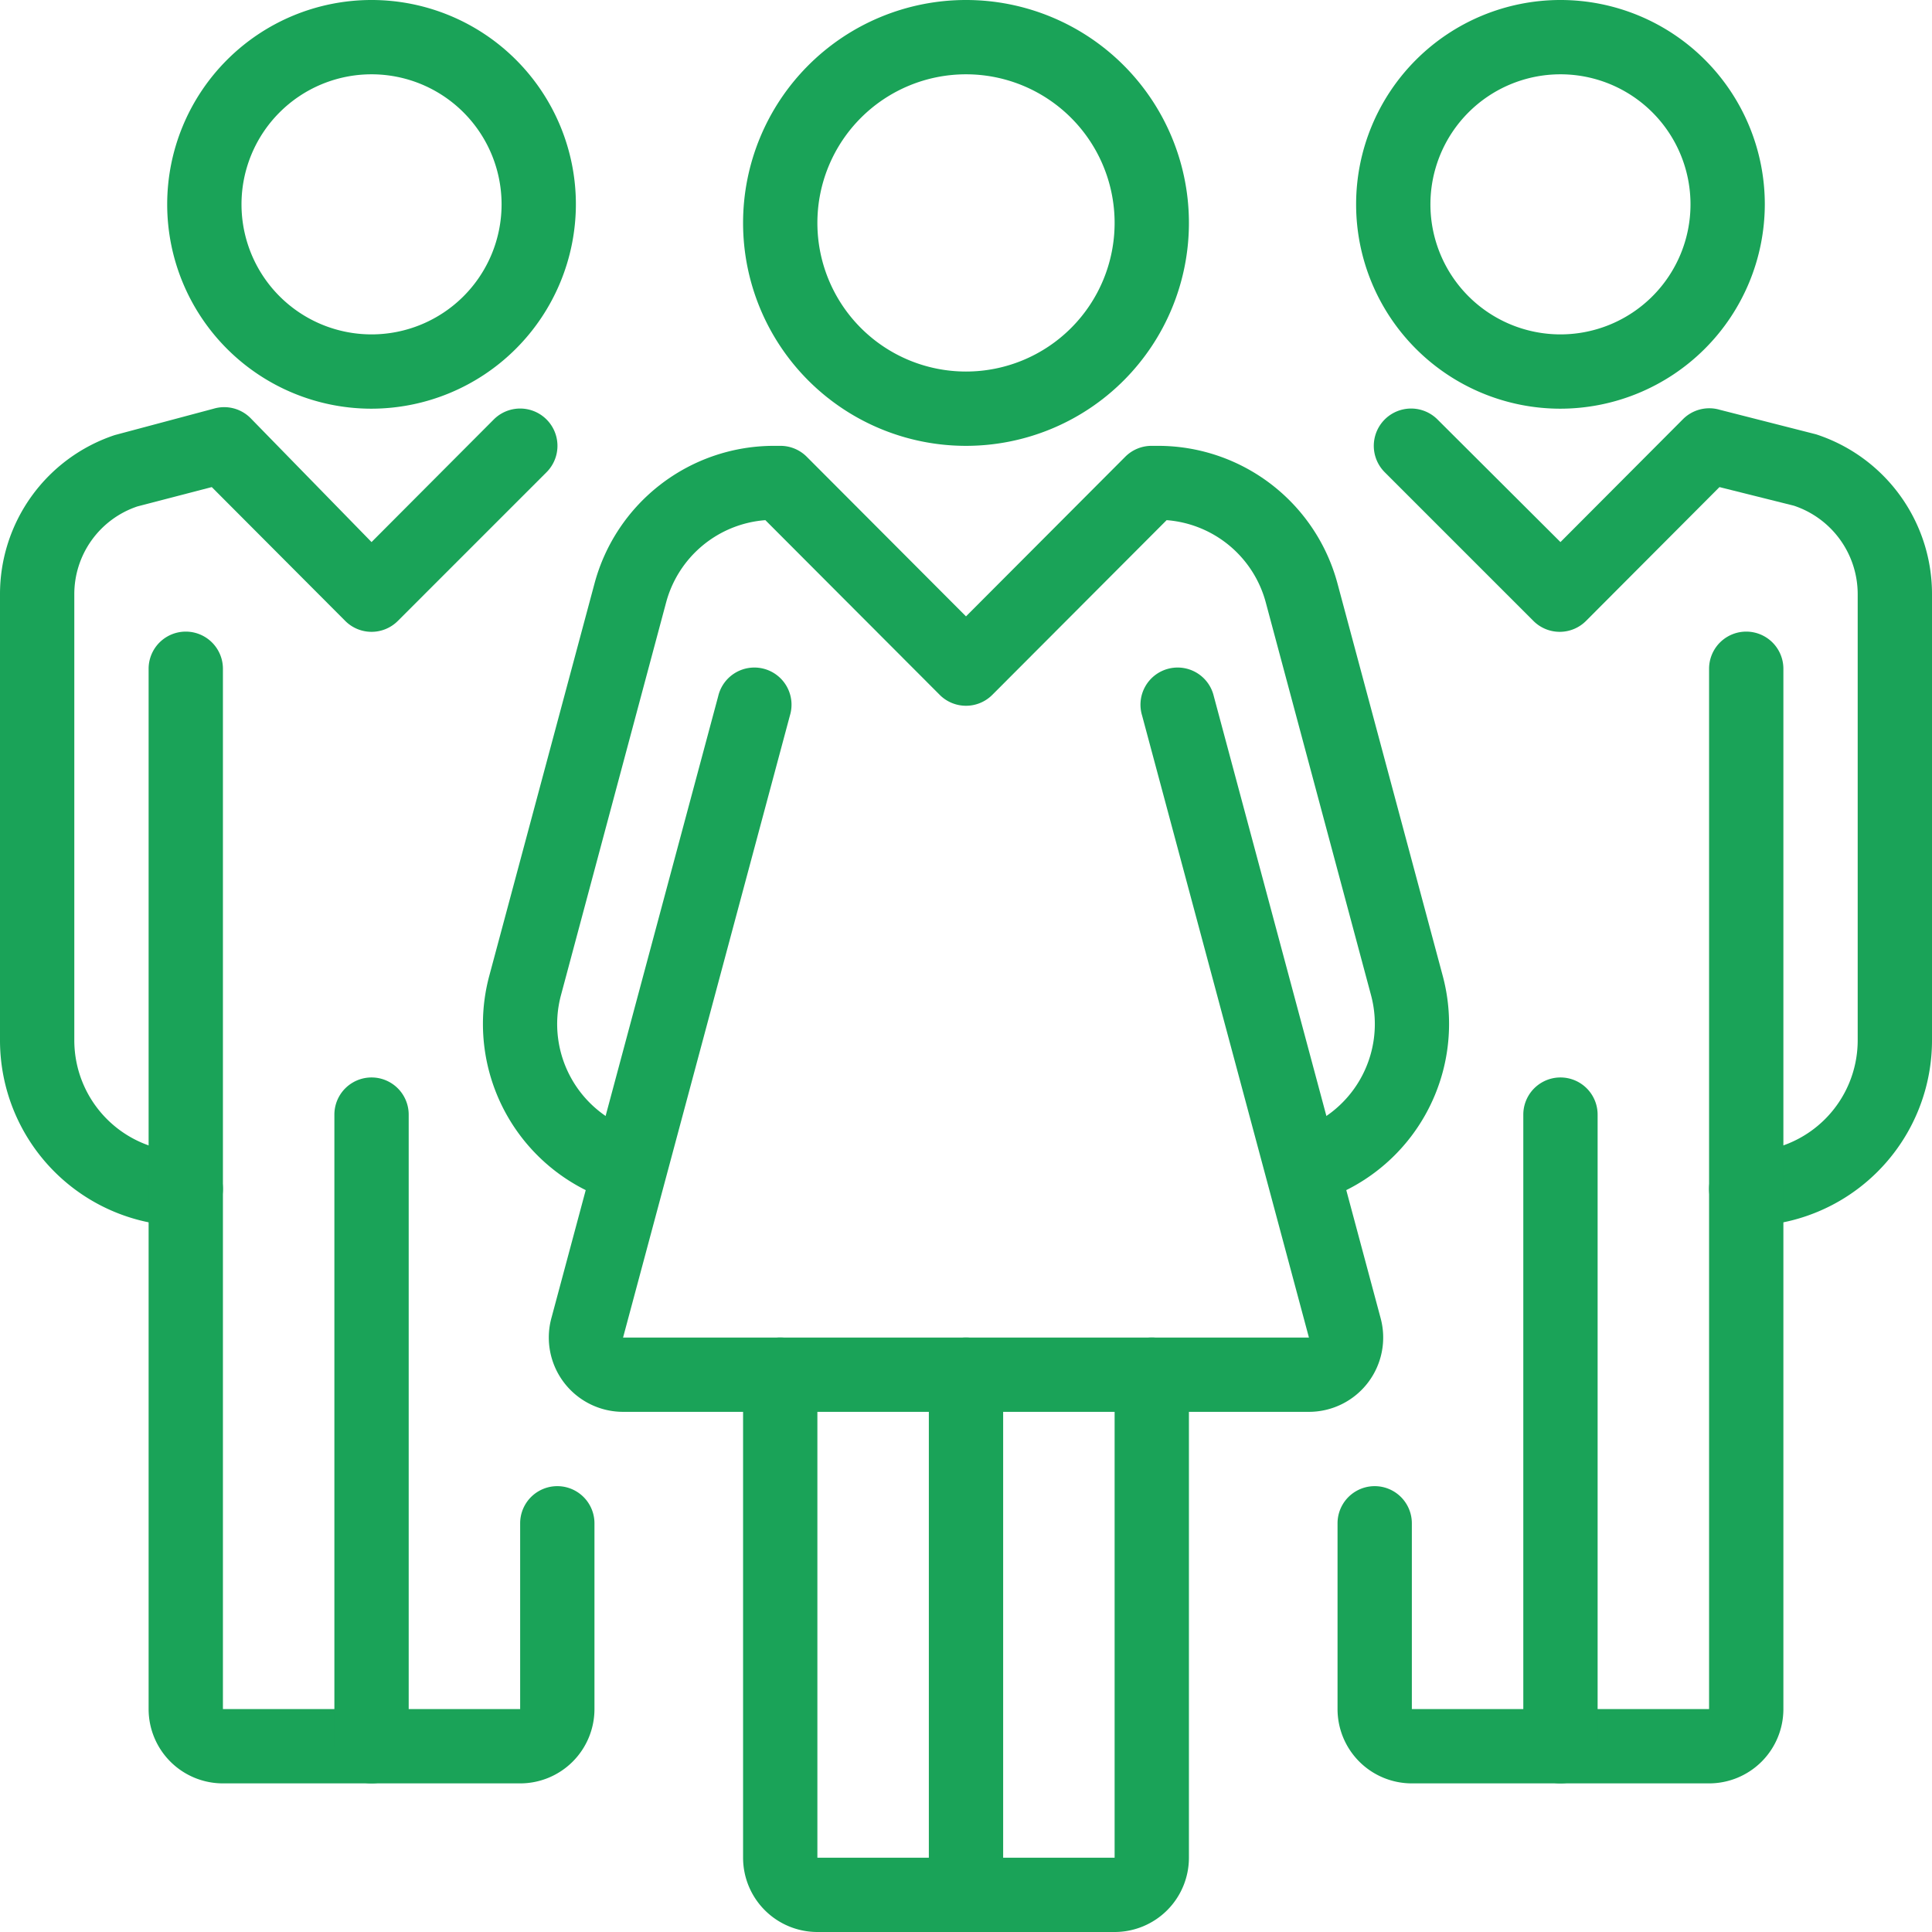
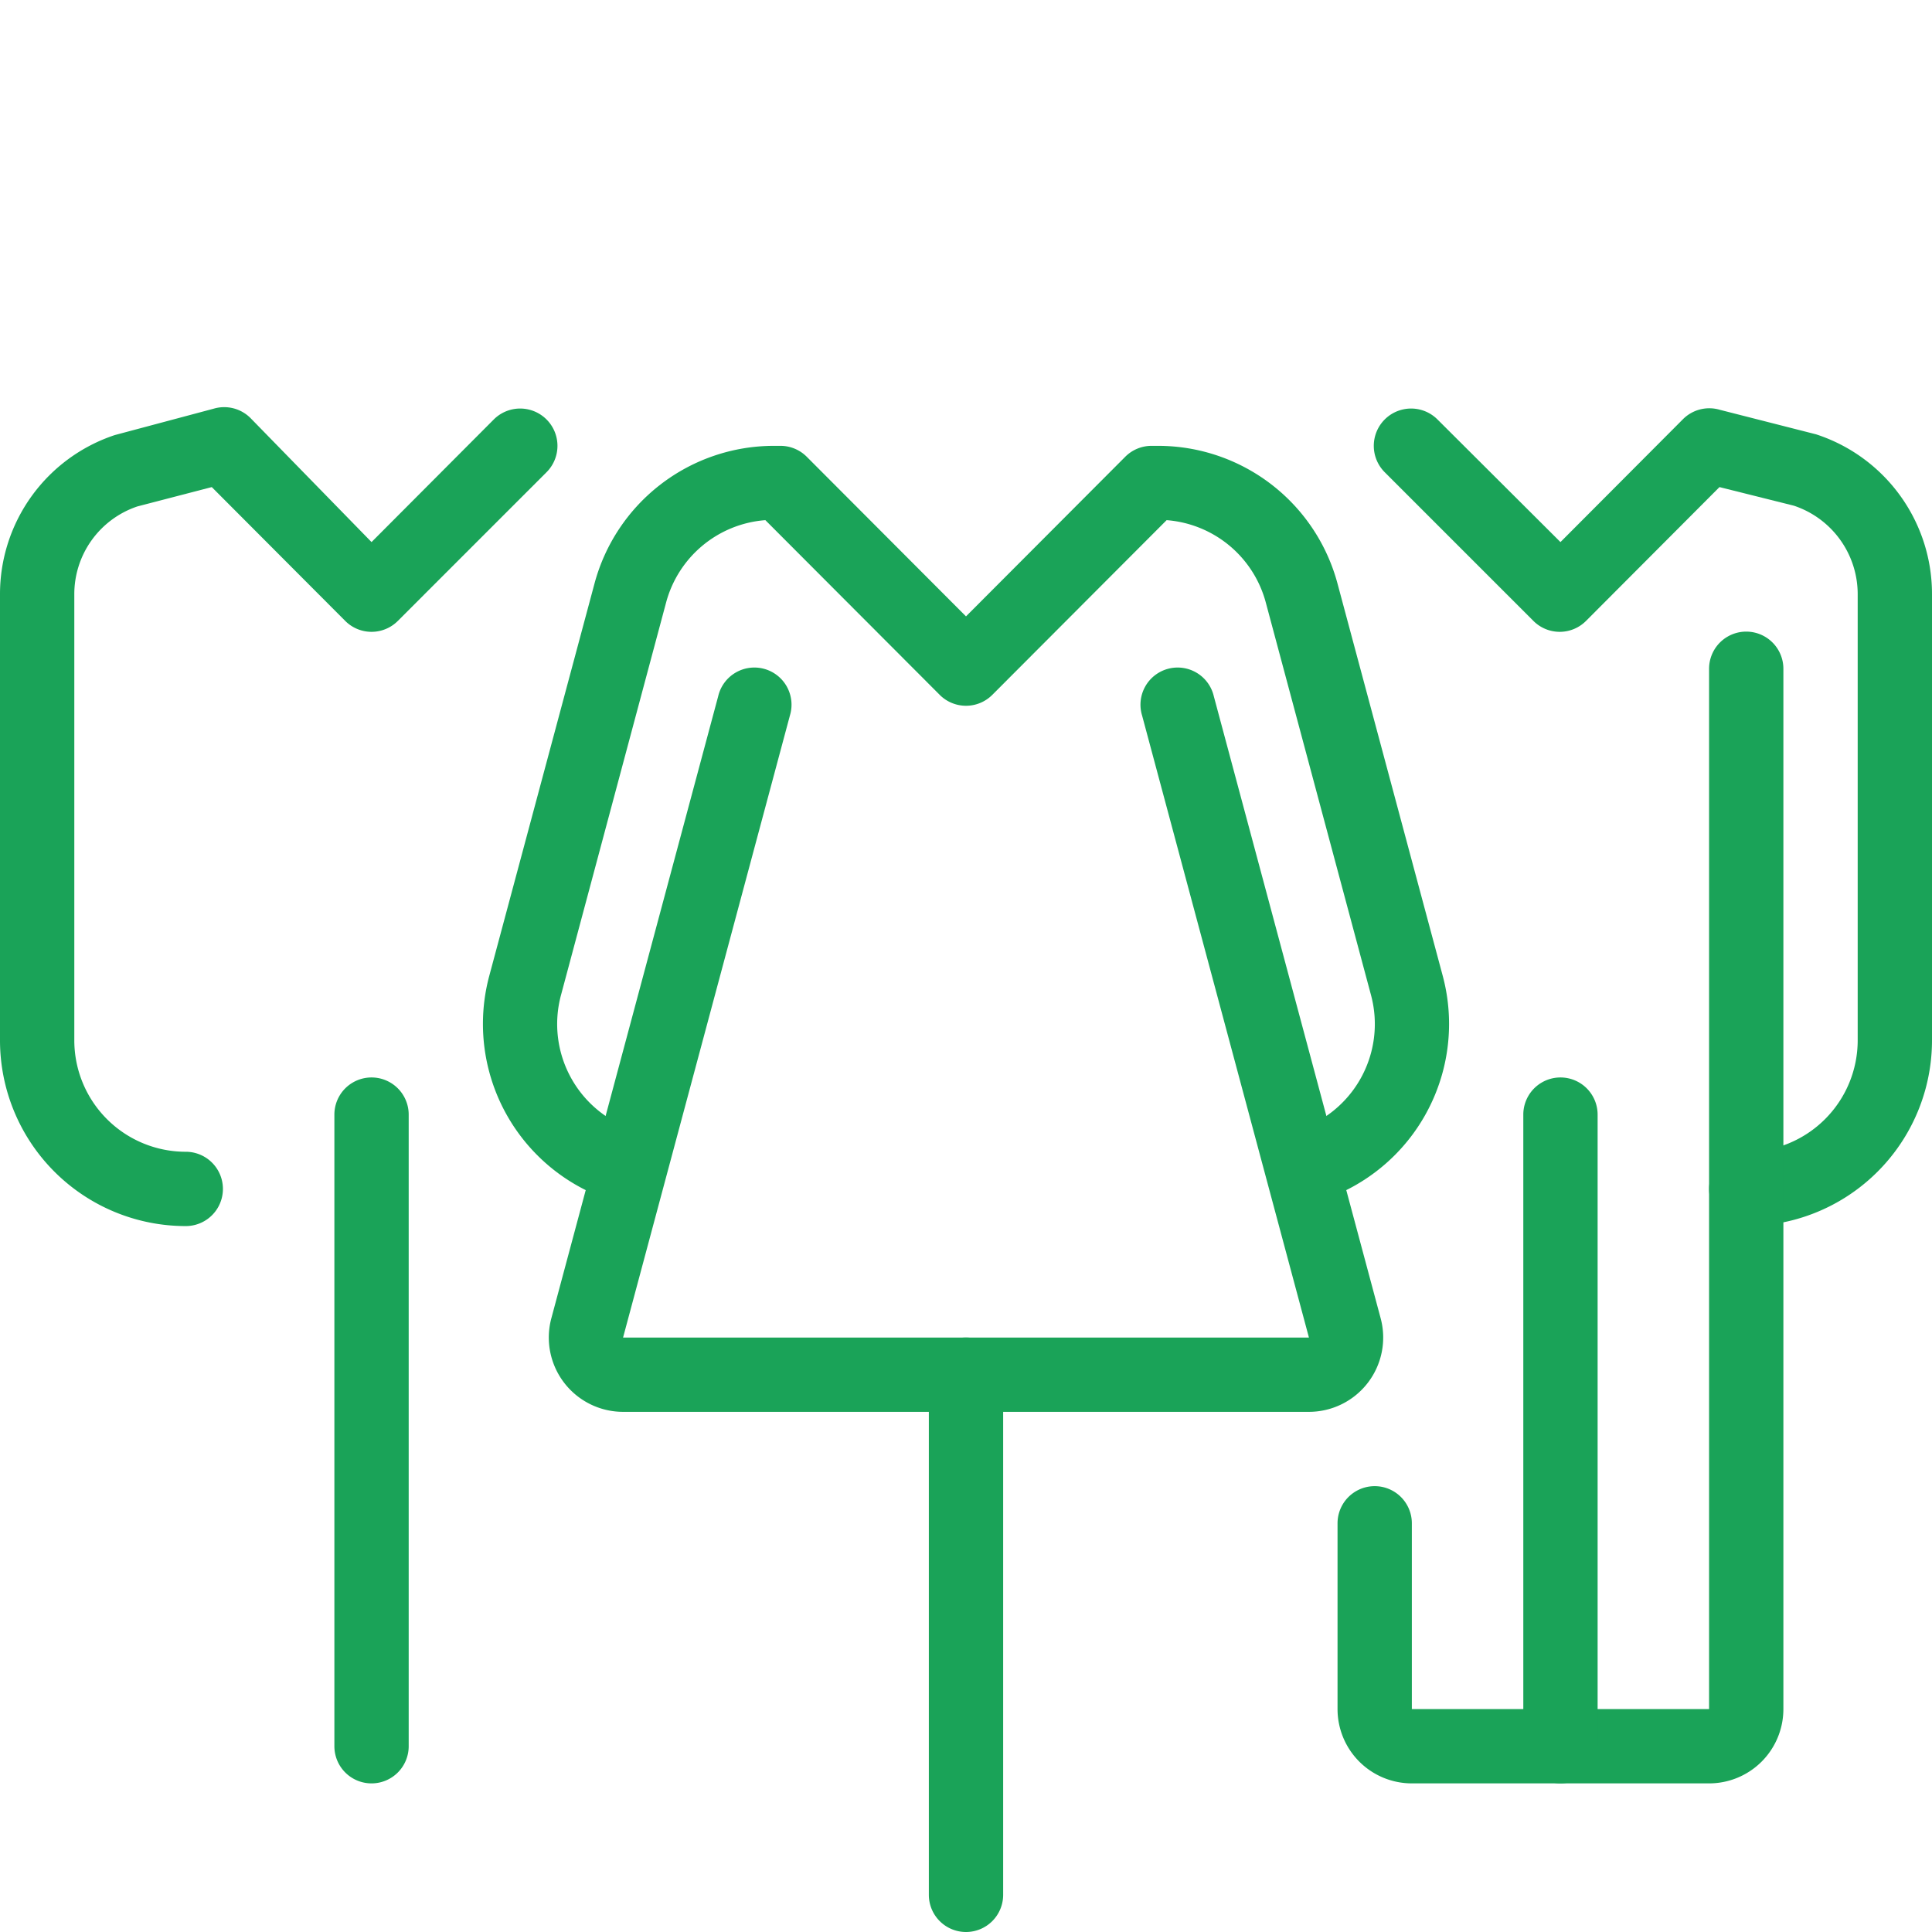
<svg xmlns="http://www.w3.org/2000/svg" viewBox="0 0 52 52">
  <defs>
    <style>.cls-1{fill:#1aa358;}</style>
  </defs>
  <g id="Layer_2" data-name="Layer 2">
    <g id="Layer_17" data-name="Layer 17">
-       <path class="cls-1" d="M26,12a6,6,0,1,1,6-6A6,6,0,0,1,26,12ZM26,2a4,4,0,1,0,4,4A4,4,0,0,0,26,2Z" />
      <path class="cls-1" d="M26,52a1,1,0,0,1-1-1V37a1,1,0,0,1,2,0V51A1,1,0,0,1,26,52Z" />
      <path class="cls-1" d="M35.29,32.39l-.51-1.93a3,3,0,0,0,2.12-3.68L34.07,16.22A3,3,0,0,0,31.4,14l-4.69,4.7a1,1,0,0,1-1.42,0L20.6,14a3,3,0,0,0-2.67,2.21L15.1,26.78a3,3,0,0,0,2.12,3.68l-.51,1.93a5,5,0,0,1-3.54-6.13L16,15.71A5,5,0,0,1,20.83,12H21a1,1,0,0,1,.71.29L26,16.59l4.29-4.3A1,1,0,0,1,31,12h.17A5,5,0,0,1,36,15.71l2.83,10.55a5,5,0,0,1-3.54,6.13Z" />
-       <path class="cls-1" d="M30,52H22a2,2,0,0,1-2-2V37a1,1,0,0,1,2,0V50h8V37a1,1,0,0,1,2,0V50A2,2,0,0,1,30,52Z" />
      <path class="cls-1" d="M35.23,38H16.77a2,2,0,0,1-1.93-2.52l4.49-16.74a1,1,0,1,1,1.93.52L16.77,36H35.23L30.74,19.26a1,1,0,1,1,1.93-.52l4.49,16.74A2,2,0,0,1,35.23,38Z" />
      <path class="cls-1" d="M47,33a1,1,0,0,1,0-2,3,3,0,0,0,3-3V16a2.51,2.51,0,0,0-1.72-2.39l-2-.5-3.59,3.6a1,1,0,0,1-1.42,0l-4-4a1,1,0,0,1,1.42-1.42L42,14.59l3.29-3.3a1,1,0,0,1,1-.26l2.59.66A4.52,4.52,0,0,1,52,16V28A5,5,0,0,1,47,33Z" />
-       <path class="cls-1" d="M42,11a5.5,5.5,0,1,1,5.5-5.5A5.51,5.51,0,0,1,42,11Zm0-9a3.5,3.5,0,1,0,3.5,3.5A3.5,3.5,0,0,0,42,2Z" />
      <path class="cls-1" d="M46,48H38a2,2,0,0,1-2-2V41a1,1,0,0,1,2,0v5h8V18a1,1,0,0,1,2,0V46A2,2,0,0,1,46,48Z" />
      <path class="cls-1" d="M42,48a1,1,0,0,1-1-1V30a1,1,0,0,1,2,0V47A1,1,0,0,1,42,48Z" />
      <path class="cls-1" d="M5,33a5,5,0,0,1-5-5V16a4.51,4.51,0,0,1,3.09-4.29L5.75,11a1,1,0,0,1,1,.26L10,14.59l3.29-3.3a1,1,0,0,1,1.42,1.42l-4,4a1,1,0,0,1-1.42,0L5.7,13.11l-2,.52A2.49,2.49,0,0,0,2,16V28a3,3,0,0,0,3,3,1,1,0,0,1,0,2Z" />
-       <path class="cls-1" d="M10,11a5.5,5.5,0,1,1,5.5-5.5A5.51,5.51,0,0,1,10,11Zm0-9a3.5,3.5,0,1,0,3.5,3.5A3.5,3.5,0,0,0,10,2Z" />
-       <path class="cls-1" d="M14,48H6a2,2,0,0,1-2-2V18a1,1,0,0,1,2,0V46h8V41a1,1,0,0,1,2,0v5A2,2,0,0,1,14,48Z" />
      <path class="cls-1" d="M10,48a1,1,0,0,1-1-1V30a1,1,0,0,1,2,0V47A1,1,0,0,1,10,48Z" />
    </g>
  </g>
</svg>